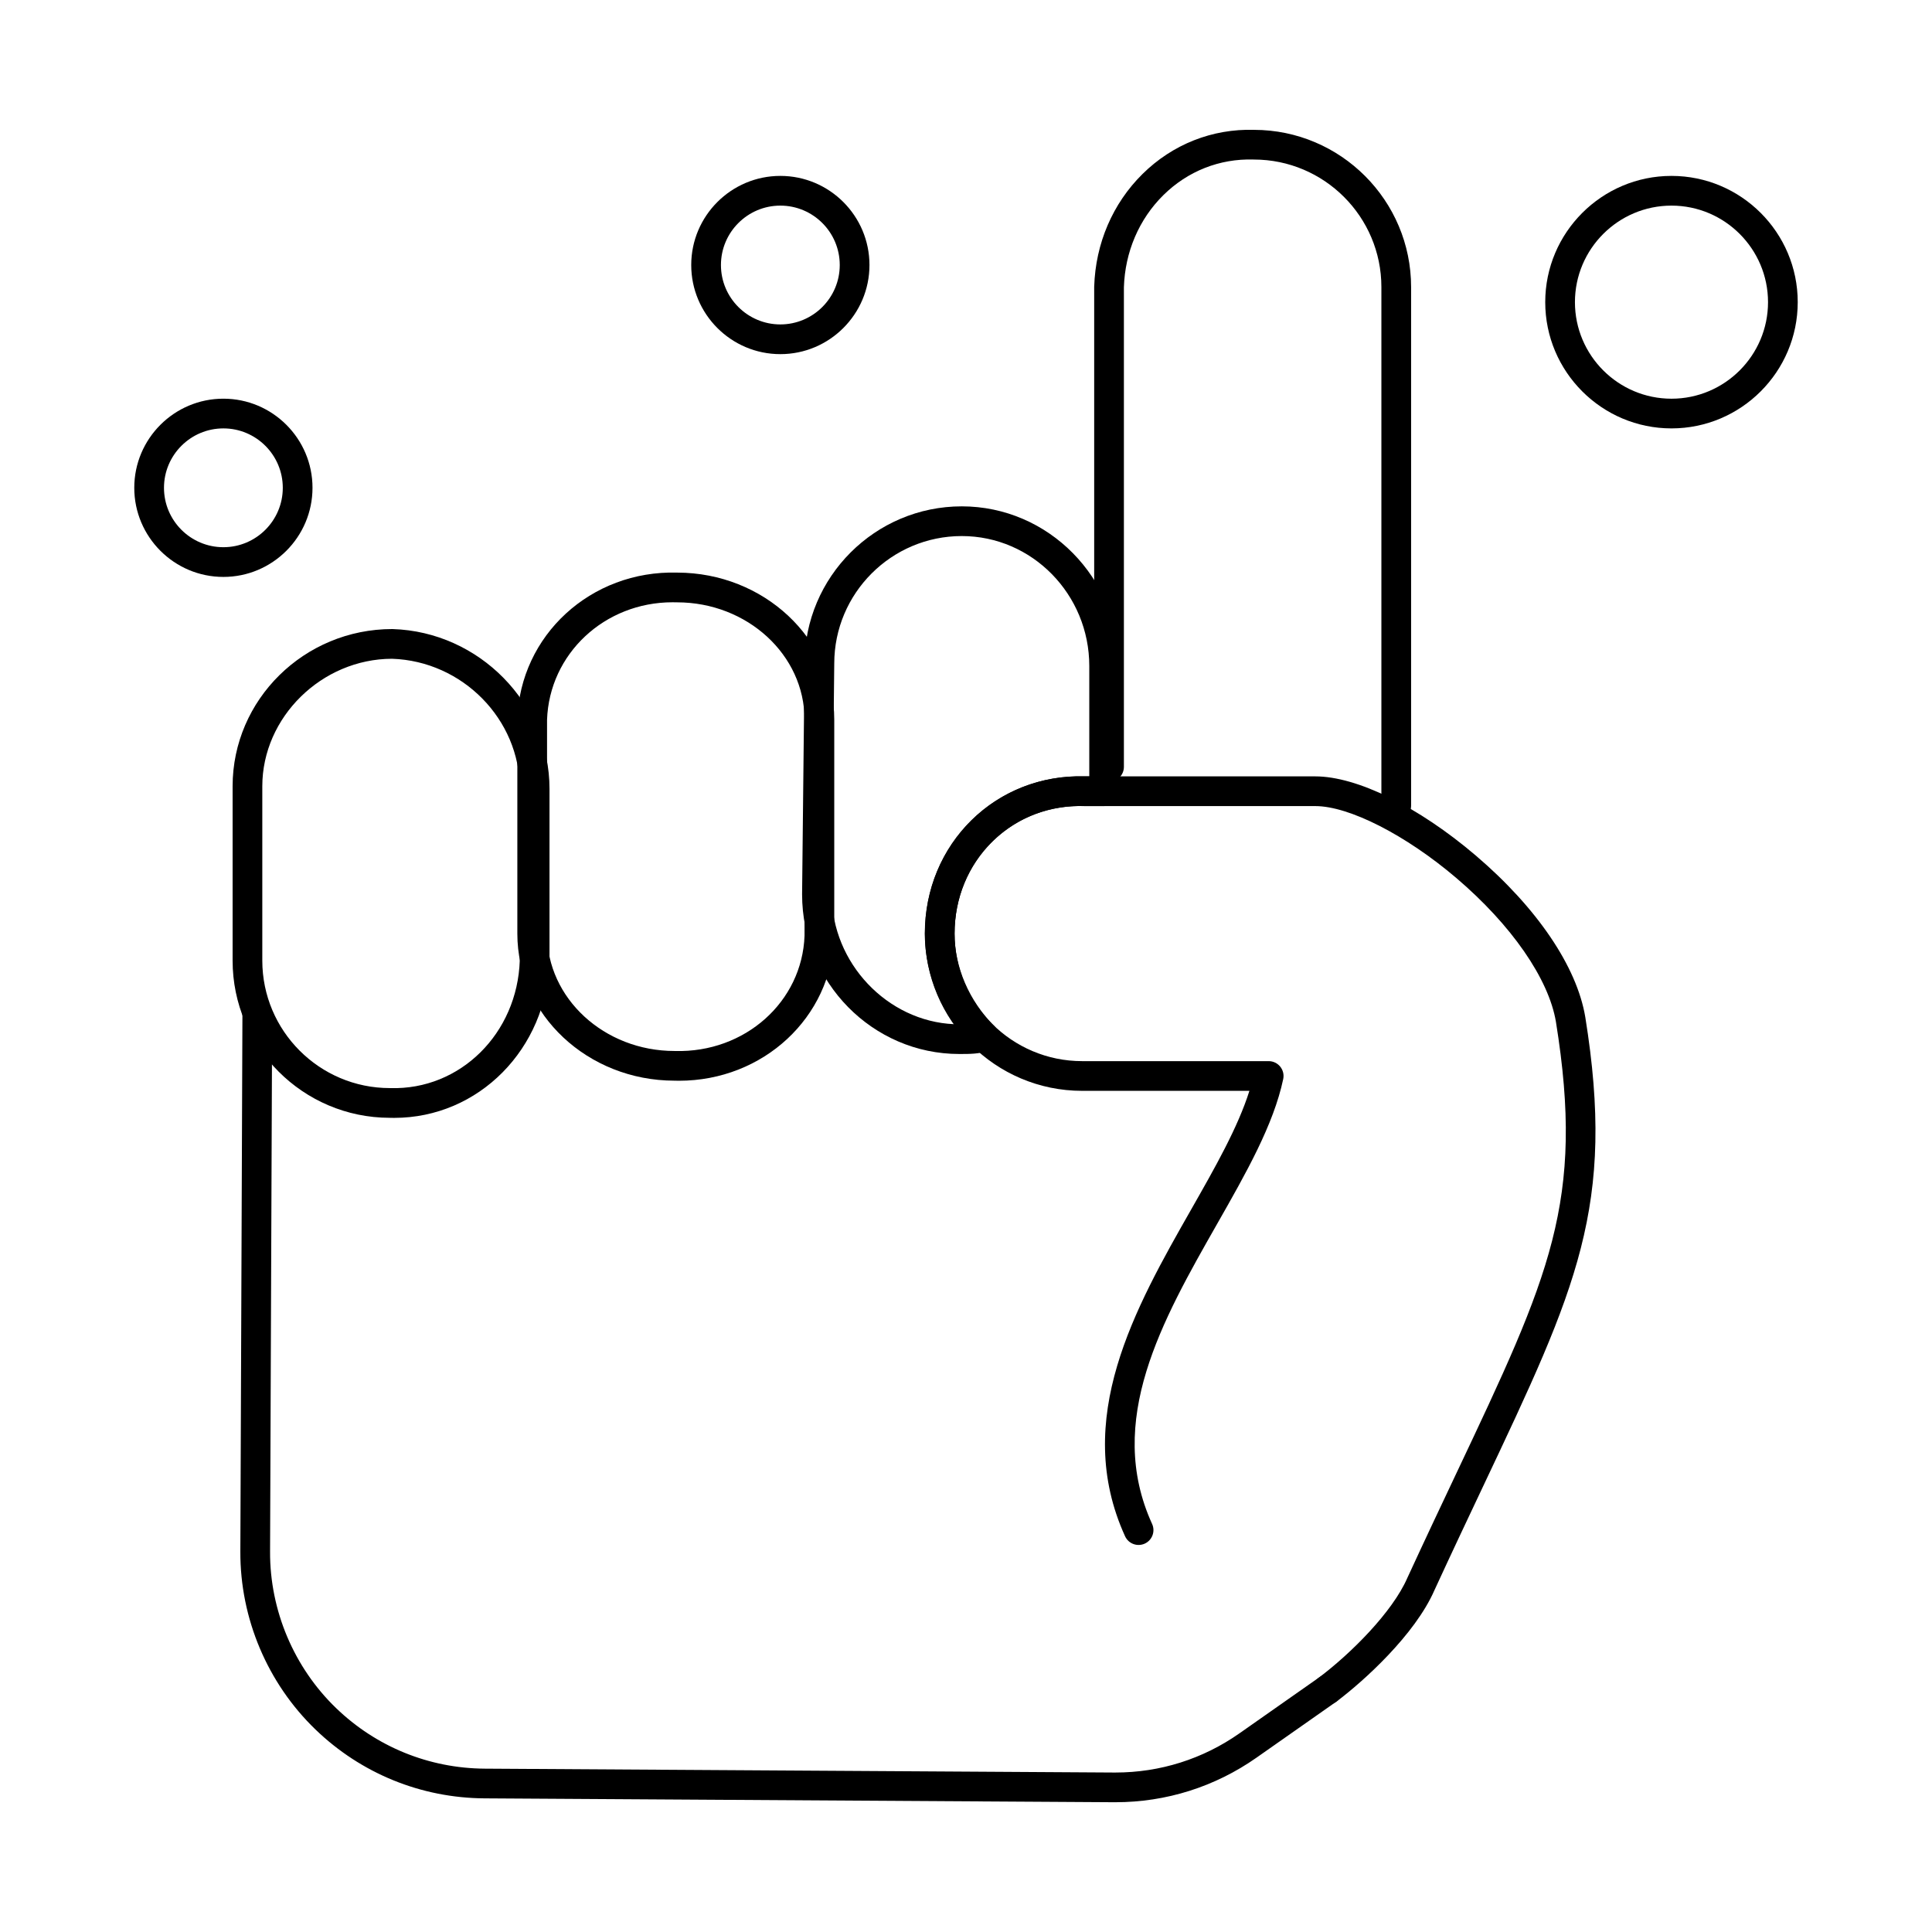
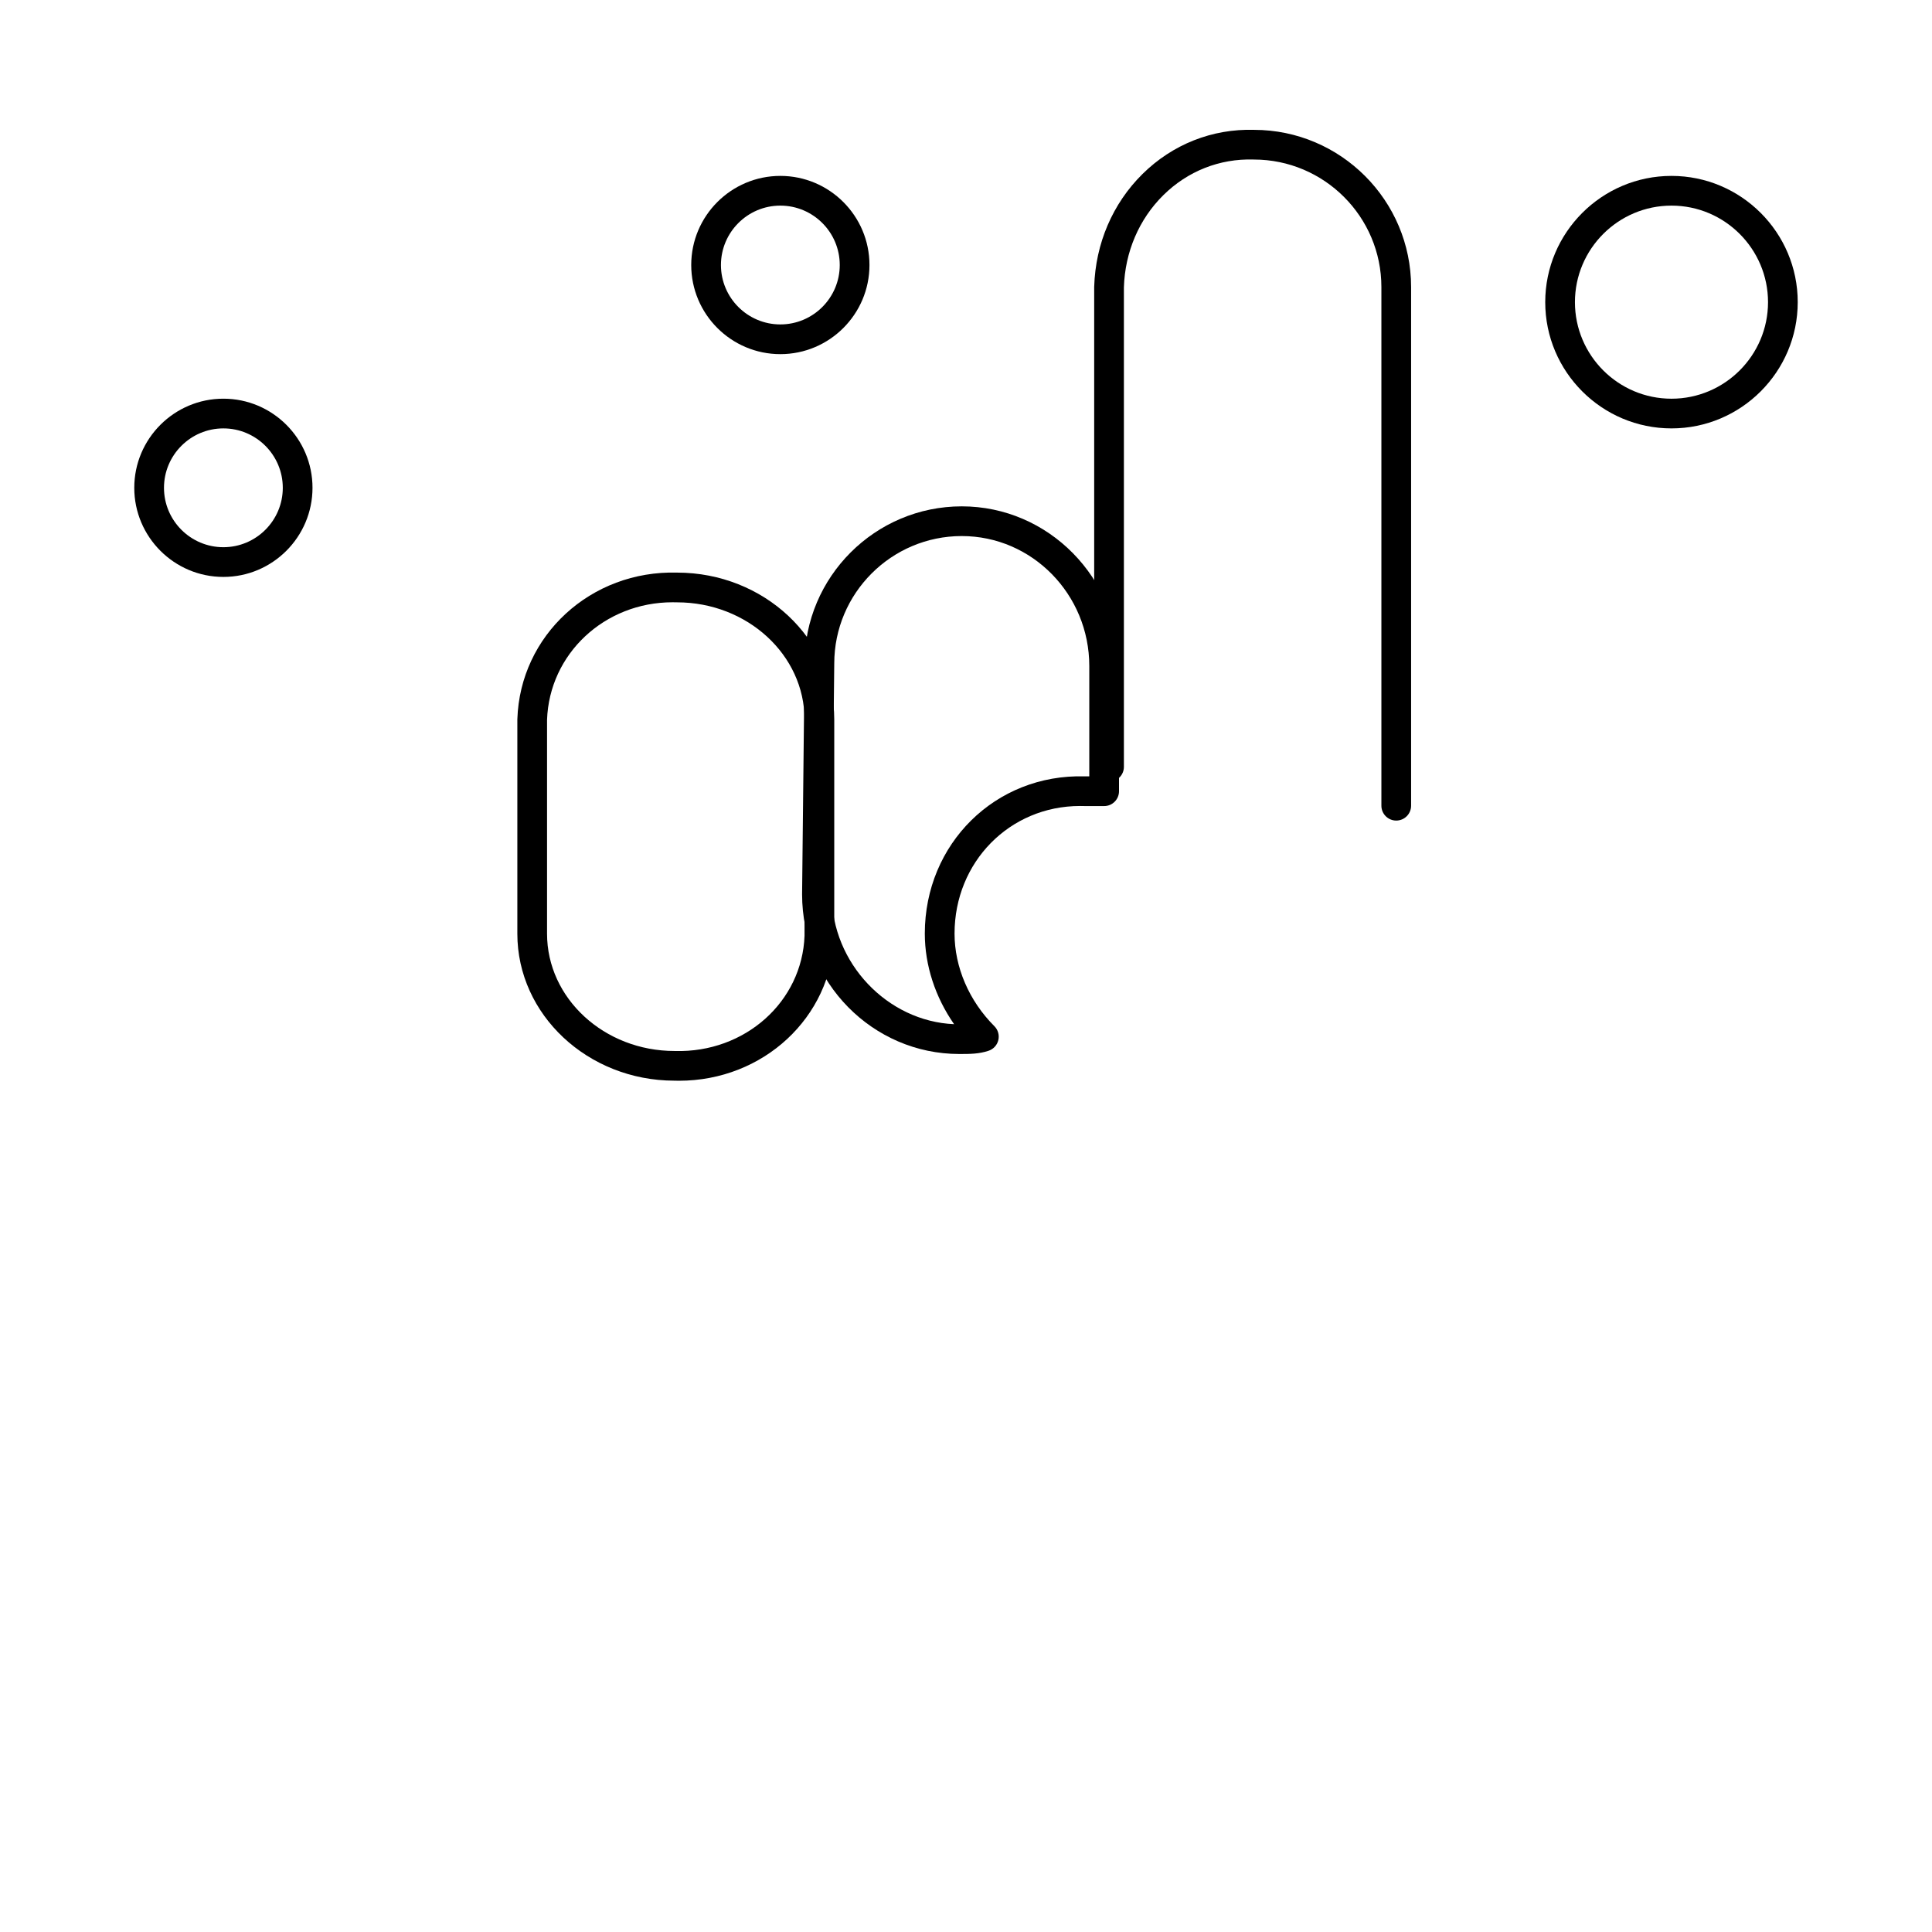
<svg xmlns="http://www.w3.org/2000/svg" fill="#000000" width="800px" height="800px" version="1.1" viewBox="144 144 512 512">
  <g>
-     <path d="m439.59 621.61h-0.414l-166.77-1.027c-16.797-0.102-32.707-6.582-44.797-18.242-12.727-12.27-19.984-29.445-19.914-47.125l0.551-142.35c0.008-2.168 1.77-3.922 3.938-3.922h0.016c2.172 0.008 3.93 1.777 3.922 3.953l-0.551 142.35c-0.059 15.539 6.32 30.641 17.508 41.426 10.629 10.25 24.613 15.945 39.383 16.039l166.77 1.027h0.363c11.828 0 23.184-3.586 32.871-10.387l21.094-14.801c1.781-1.25 4.234-0.816 5.484 0.961 1.25 1.781 0.816 4.234-0.961 5.484l-21.094 14.801c-11.023 7.731-23.945 11.812-37.398 11.812z" />
-     <path d="m248.47 440.25c-0.406 0-0.812-0.008-1.223-0.02-22.945-0.035-41.605-18.711-41.605-41.668v-46.188c0-22.977 18.984-41.668 42.316-41.668 0.043 0 0.082 0 0.121 0.004 22.906 0.715 41.543 19.699 41.543 42.316v45.539c0 0.039 0 0.078-0.004 0.117-0.703 23.309-18.777 41.566-41.148 41.566zm-0.574-121.67c-18.645 0.035-34.383 15.496-34.383 33.793v46.188c0 18.633 15.16 33.793 33.793 33.793 0.043 0 0.082 0 0.121 0.004 18.527 0.562 33.703-14.496 34.32-33.859v-45.477c0.004-18.387-15.176-33.828-33.852-34.441z" />
    <path d="m323.93 430.41c-0.406 0-0.809-0.008-1.219-0.02-22.949-0.031-41.609-17.492-41.609-38.949v-56.746c0-0.043 0-0.086 0.004-0.129 0.723-22.172 19.457-39.461 42.371-38.82 22.949 0.031 41.609 17.492 41.609 38.949v57.352c0 0.043 0 0.09-0.004 0.133-0.719 21.438-18.797 38.23-41.152 38.23zm-34.957-95.645v56.68c0 17.137 15.16 31.078 33.793 31.078 0.039 0 0.074 0 0.113 0.004 18.566 0.516 33.707-13.07 34.332-30.543v-57.281c0-17.137-15.16-31.078-33.793-31.078h-0.113c-0.352-0.012-0.699-0.016-1.047-0.016-18.074-0.004-32.68 13.676-33.285 31.156z" />
    <path d="m514.02 361.46c-2.172 0-3.938-1.762-3.938-3.938v-137.45c0-18.637-15.16-33.793-33.797-33.793-0.043 0-0.082 0-0.121-0.004-8.938-0.27-17.422 3.07-23.863 9.438-6.449 6.371-10.16 15.043-10.457 24.422v127.09c0 2.172-1.762 3.938-3.938 3.938-2.172 0-3.938-1.762-3.938-3.938v-127.15c0-0.039 0-0.078 0.004-0.117 0.348-11.43 4.891-22.027 12.797-29.84 7.977-7.883 18.496-12.035 29.582-11.707 22.945 0.035 41.605 18.711 41.605 41.668v137.45c-0.004 2.168-1.766 3.93-3.938 3.93z" />
    <path d="m398.23 423.32c-22.977 0-41.668-18.984-41.668-42.316l0.652-61.191c0-22.934 18.691-41.625 41.668-41.625 22.977 0 41.668 18.984 41.668 42.316v33.176c0 2.172-1.762 3.938-3.938 3.938h-5.203c-0.039 0-0.078 0-0.117-0.004-0.359-0.012-0.719-0.016-1.078-0.016-18.645 0-33.25 14.852-33.25 33.812 0 8.887 3.848 17.832 10.555 24.539 0.965 0.965 1.363 2.359 1.047 3.688-0.312 1.328-1.293 2.398-2.586 2.828-2.559 0.855-4.965 0.855-7.75 0.855zm0.648-137.26c-18.637 0-33.793 15.16-33.793 33.793l-0.652 61.191c0 18.16 14.703 33.605 32.41 34.375-4.988-7.16-7.758-15.59-7.758-24.008 0-23.797 18.695-42.336 42.375-41.668h1.211v-29.242c0.004-18.992-15.156-34.441-33.793-34.441z" />
-     <path d="m495.82 595.71c-1.195 0-2.379-0.543-3.152-1.574-1.305-1.738-0.953-4.207 0.789-5.512 8.551-6.41 19.543-17.406 23.477-26.402 4.766-10.34 9.18-19.676 13.078-27.914 24.738-52.301 33.992-71.871 26.328-119.5-1.902-11.402-11.77-25.664-26.395-38.125-13.383-11.402-28.402-19.062-37.375-19.062h-61.148c-0.039 0-0.078 0-0.117-0.004-9.184-0.27-17.723 3-24.137 9.227-6.57 6.375-10.188 15.102-10.188 24.574 0 18.633 15.16 33.793 33.793 33.793h49.441c1.188 0 2.309 0.535 3.059 1.457 0.746 0.922 1.039 2.133 0.793 3.293-2.562 12.121-9.824 24.879-17.512 38.383-14.602 25.652-29.699 52.18-17.234 79.516 0.902 1.977 0.027 4.312-1.949 5.215-1.977 0.898-4.312 0.031-5.215-1.949-14.133-31 2.703-60.578 17.559-86.676 6.324-11.109 12.348-21.691 15.391-31.367h-44.328c-22.977 0-41.668-18.691-41.668-41.668 0-11.621 4.469-22.352 12.578-30.223 7.945-7.707 18.543-11.777 29.797-11.445h61.094c11.043 0 27.32 8.027 42.48 20.945 16.234 13.832 26.828 29.449 29.059 42.844 8.059 50.066-2.199 71.754-26.977 124.14-3.891 8.223-8.297 17.539-13.012 27.773-5.144 11.762-18.723 24.07-25.934 29.477-0.723 0.527-1.555 0.785-2.375 0.785z" />
    <path d="m203.2 296.89c-13.023 0-23.617-10.594-23.617-23.617 0-13.023 10.594-23.617 23.617-23.617 13.023 0 23.617 10.594 23.617 23.617-0.004 13.023-10.598 23.617-23.617 23.617zm0-39.359c-8.68 0-15.742 7.062-15.742 15.742 0 8.68 7.062 15.742 15.742 15.742 8.68 0 15.742-7.062 15.742-15.742 0-8.68-7.062-15.742-15.742-15.742z" />
    <path d="m350.8 237.85c-13.023 0-23.617-10.594-23.617-23.617s10.594-23.617 23.617-23.617 23.617 10.594 23.617 23.617-10.594 23.617-23.617 23.617zm0-39.359c-8.68 0-15.742 7.062-15.742 15.742s7.062 15.742 15.742 15.742 15.742-7.062 15.742-15.742c0.004-8.68-7.059-15.742-15.742-15.742z" />
    <path d="m586.96 257.53c-18.449 0-33.457-15.008-33.457-33.457s15.008-33.457 33.457-33.457c18.449 0 33.457 15.008 33.457 33.457-0.004 18.449-15.012 33.457-33.457 33.457zm0-59.039c-14.109 0-25.586 11.477-25.586 25.586 0 14.105 11.477 25.586 25.586 25.586 14.109 0 25.586-11.477 25.586-25.586-0.004-14.109-11.48-25.586-25.586-25.586z" />
  </g>
</svg>